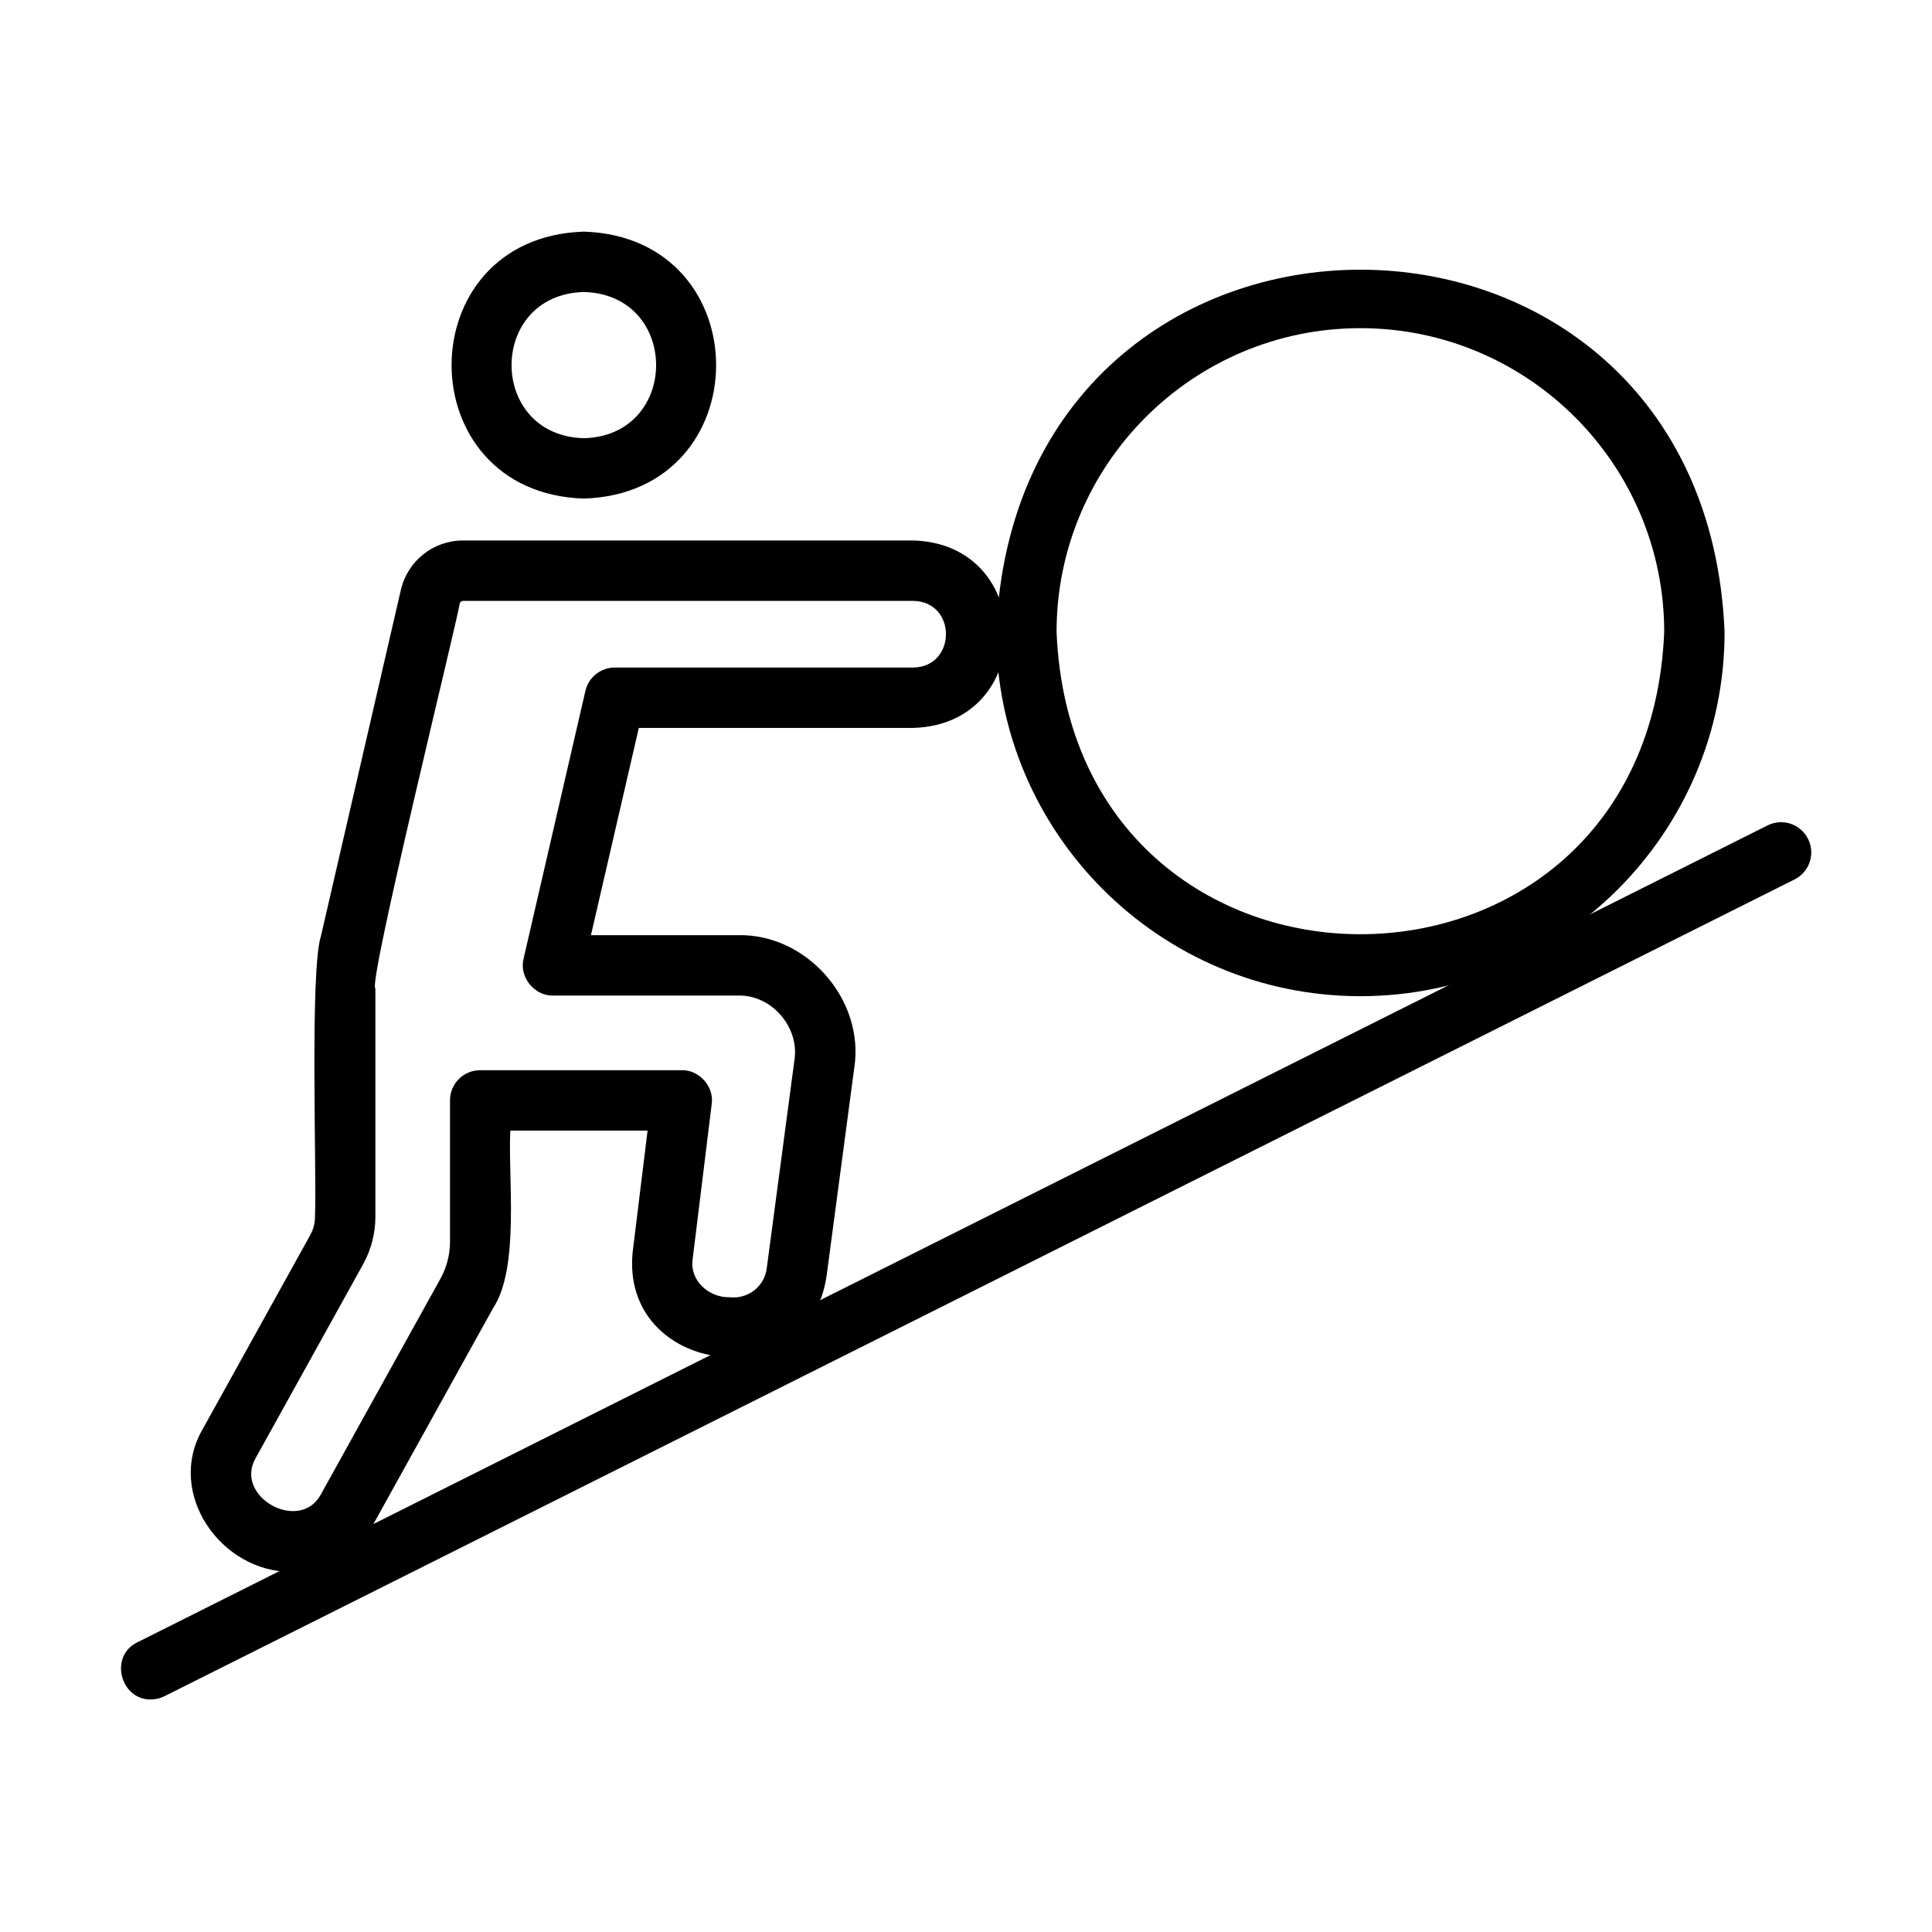
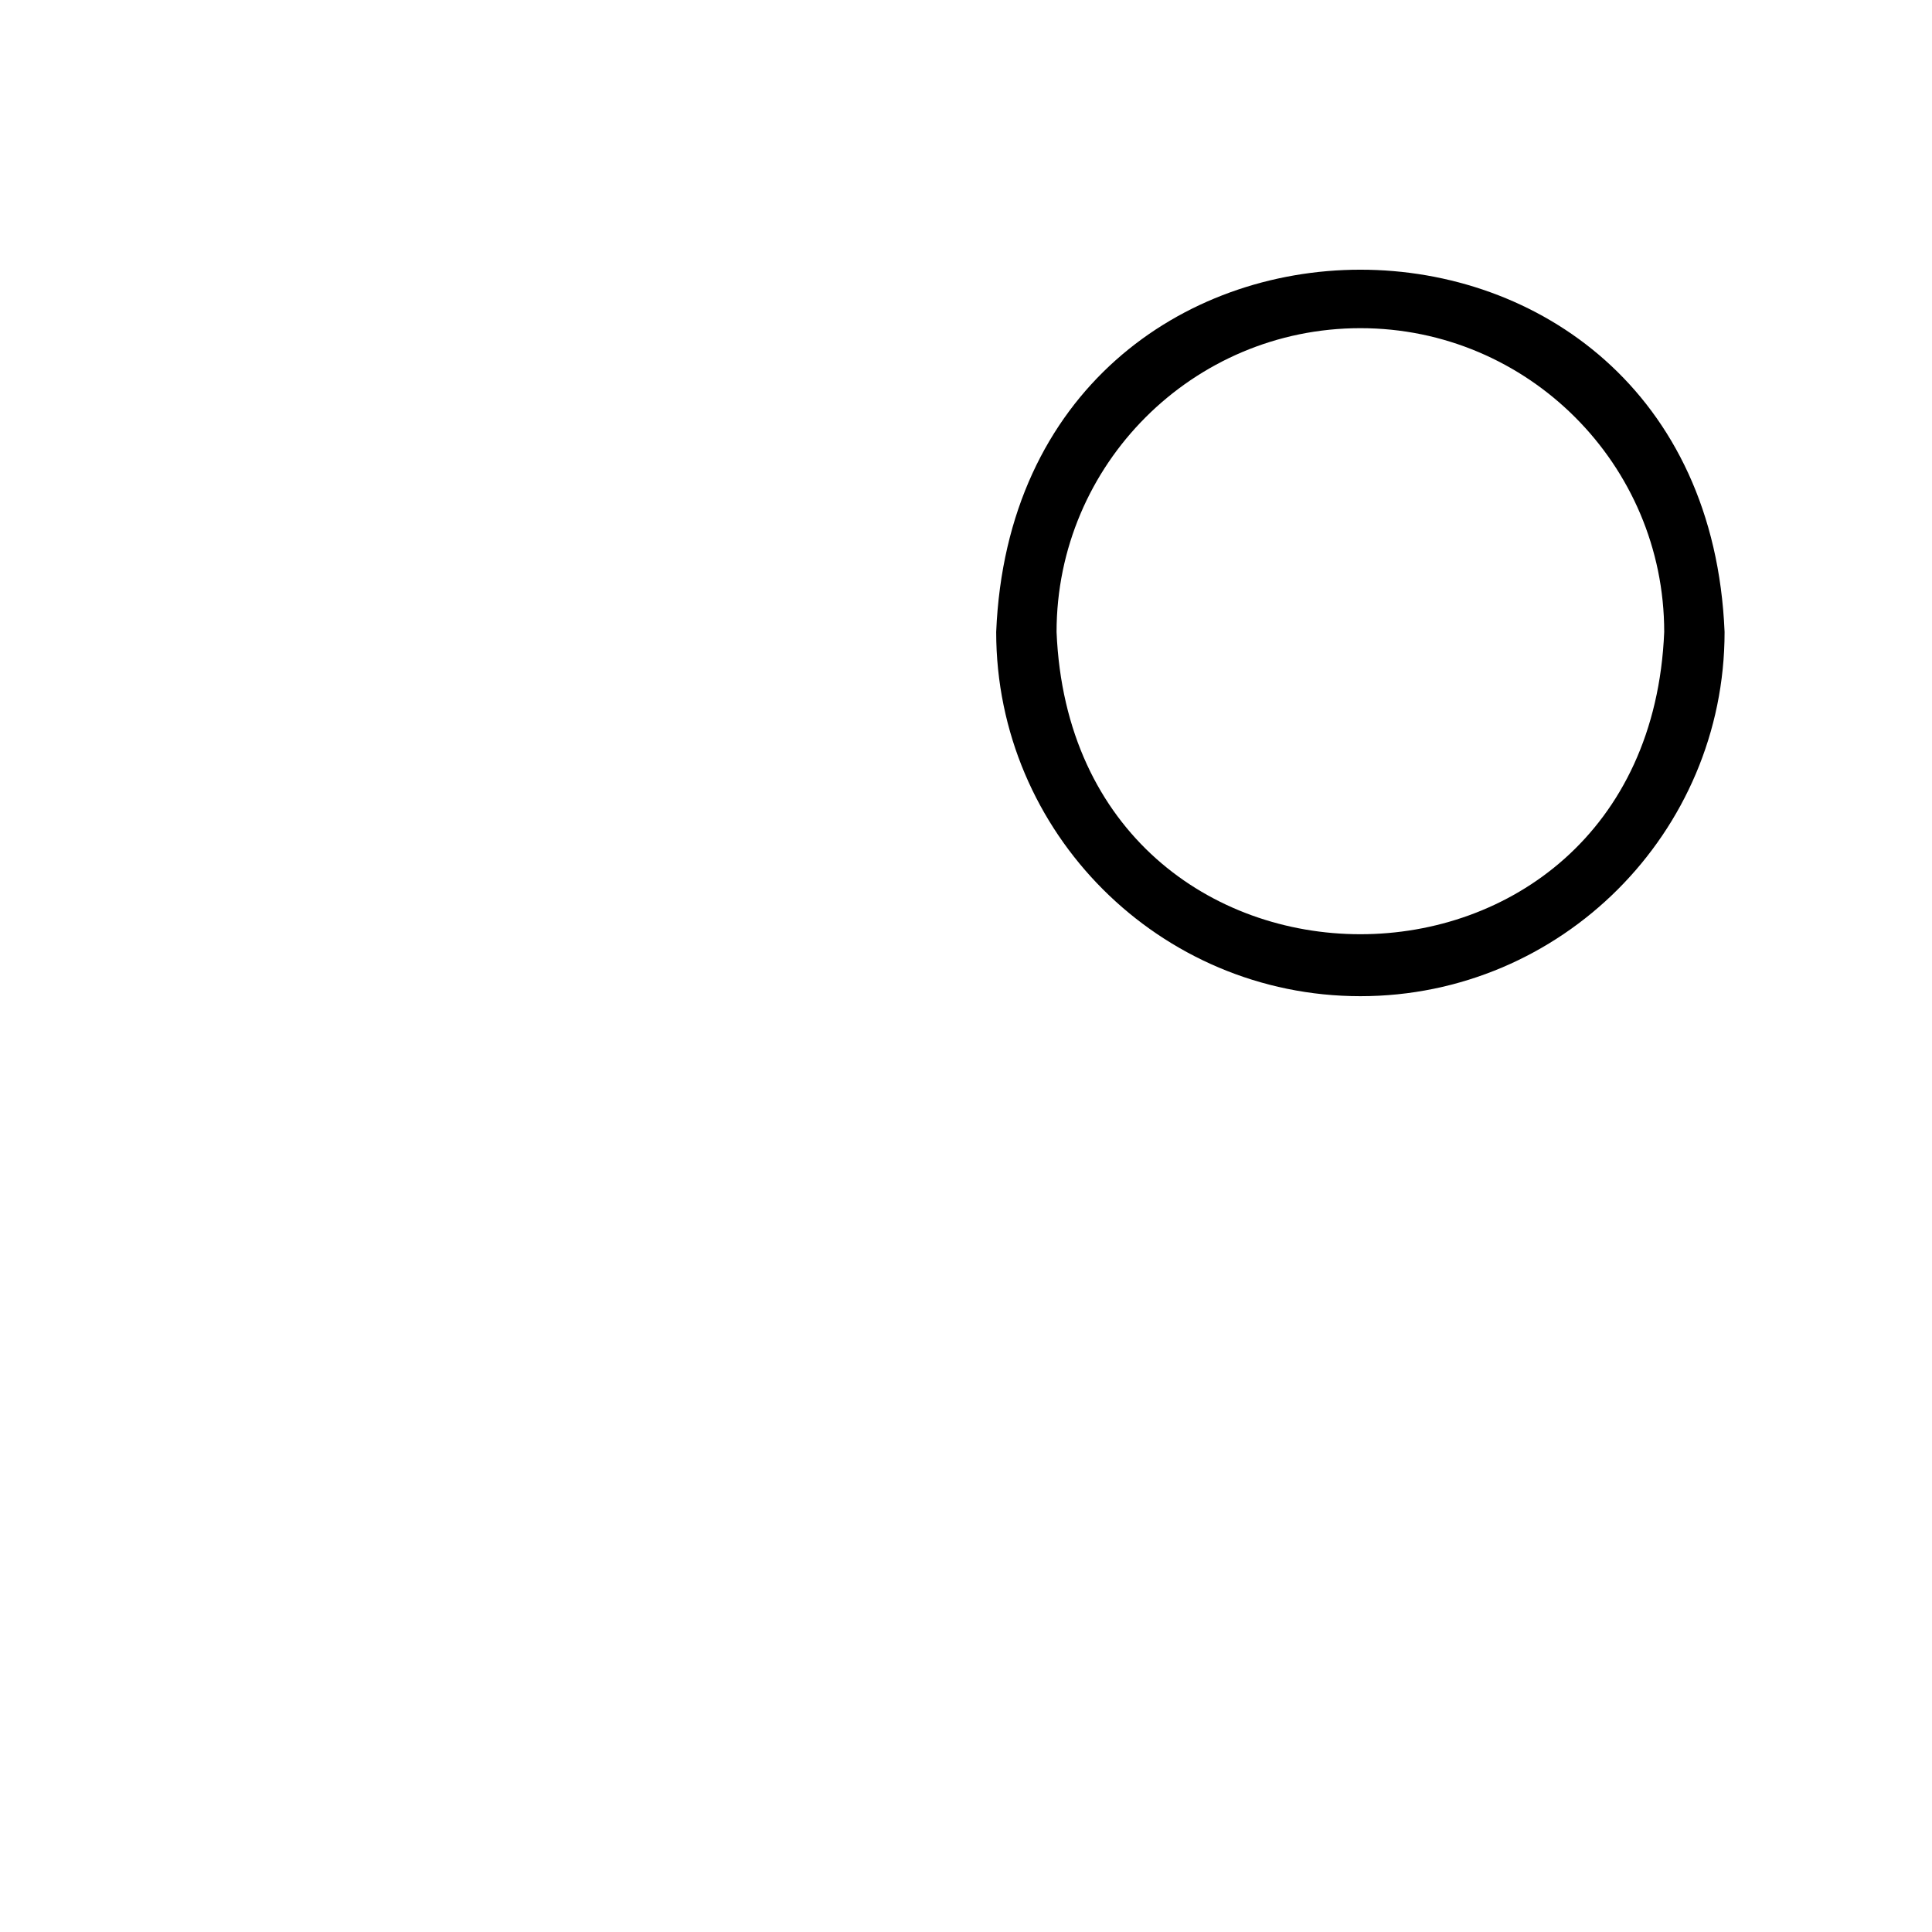
<svg xmlns="http://www.w3.org/2000/svg" id="Effort" viewBox="0 0 64 64">
-   <path d="m9.66 52.069c-2.34.017-4.186-2.612-2.941-4.736 0 0 3.56-6.423 3.56-6.423.102-.184.155-.392.155-.601.063-1.328-.178-8.137.197-9.299 0 0 2.647-11.464 2.647-11.464.224-.966 1.072-1.642 2.064-1.642h14.907c4.087.112 4.098 6.098 0 6.209h-9.087l-1.586 6.866h4.87c2.282-.052 4.205 2.144 3.852 4.399 0 0-.916 6.887-.916 6.887-.589 4.074-6.848 3.309-6.423-.799 0 0 .493-4.014.493-4.014h-4.547c-.082 1.524.318 4.537-.566 5.873 0 0-3.96 7.144-3.96 7.144-.566 1.021-1.628 1.599-2.721 1.599zm5.683-32.165c-.055 0-.104.039-.115.092-.077.562-3.061 12.651-2.793 12.749v7.564c0 .547-.14 1.09-.405 1.569l-3.561 6.423c-.733 1.28 1.461 2.502 2.163 1.199 0 0 3.959-7.143 3.959-7.143.207-.373.316-.797.316-1.225v-4.68c0-.553.447-1 1-1h6.677c.583-.013 1.077.545.992 1.122 0 0-.631 5.136-.631 5.136-.104.713.539 1.279 1.225 1.263.61.068 1.155-.358 1.23-.962l.917-6.896c.169-1.094-.759-2.166-1.87-2.136h-6.127c-.624.016-1.13-.622-.975-1.225 0 0 2.047-8.866 2.047-8.866.104-.454.509-.775.975-.775h9.883c1.44-.017 1.456-2.185 0-2.208 0 0-14.907-.001-14.907-.001z" />
-   <path d="m19.34 16.516c-5.842-.186-5.841-8.658 0-8.843 5.844.186 5.842 8.658 0 8.843zm0-6.843c-3.192.084-3.192 4.759 0 4.843 3.193-.084 3.193-4.759 0-4.843z" />
-   <path d="m5.001 56.297c-1.011.019-1.398-1.438-.449-1.894 0 0 54-27.06 54-27.06.495-.249 1.096-.047 1.342.446.248.494.048 1.095-.445 1.342l-54.001 27.059c-.144.072-.297.106-.447.106z" />
  <path d="m45.064 33c-6.652 0-12.064-5.412-12.064-12.064.663-16.005 23.469-16 24.129 0 0 6.652-5.412 12.064-12.064 12.064zm0-22.129c-5.55 0-10.064 4.515-10.064 10.064.553 13.352 19.578 13.348 20.129 0 0-5.549-4.515-10.064-10.064-10.064z" />
</svg>